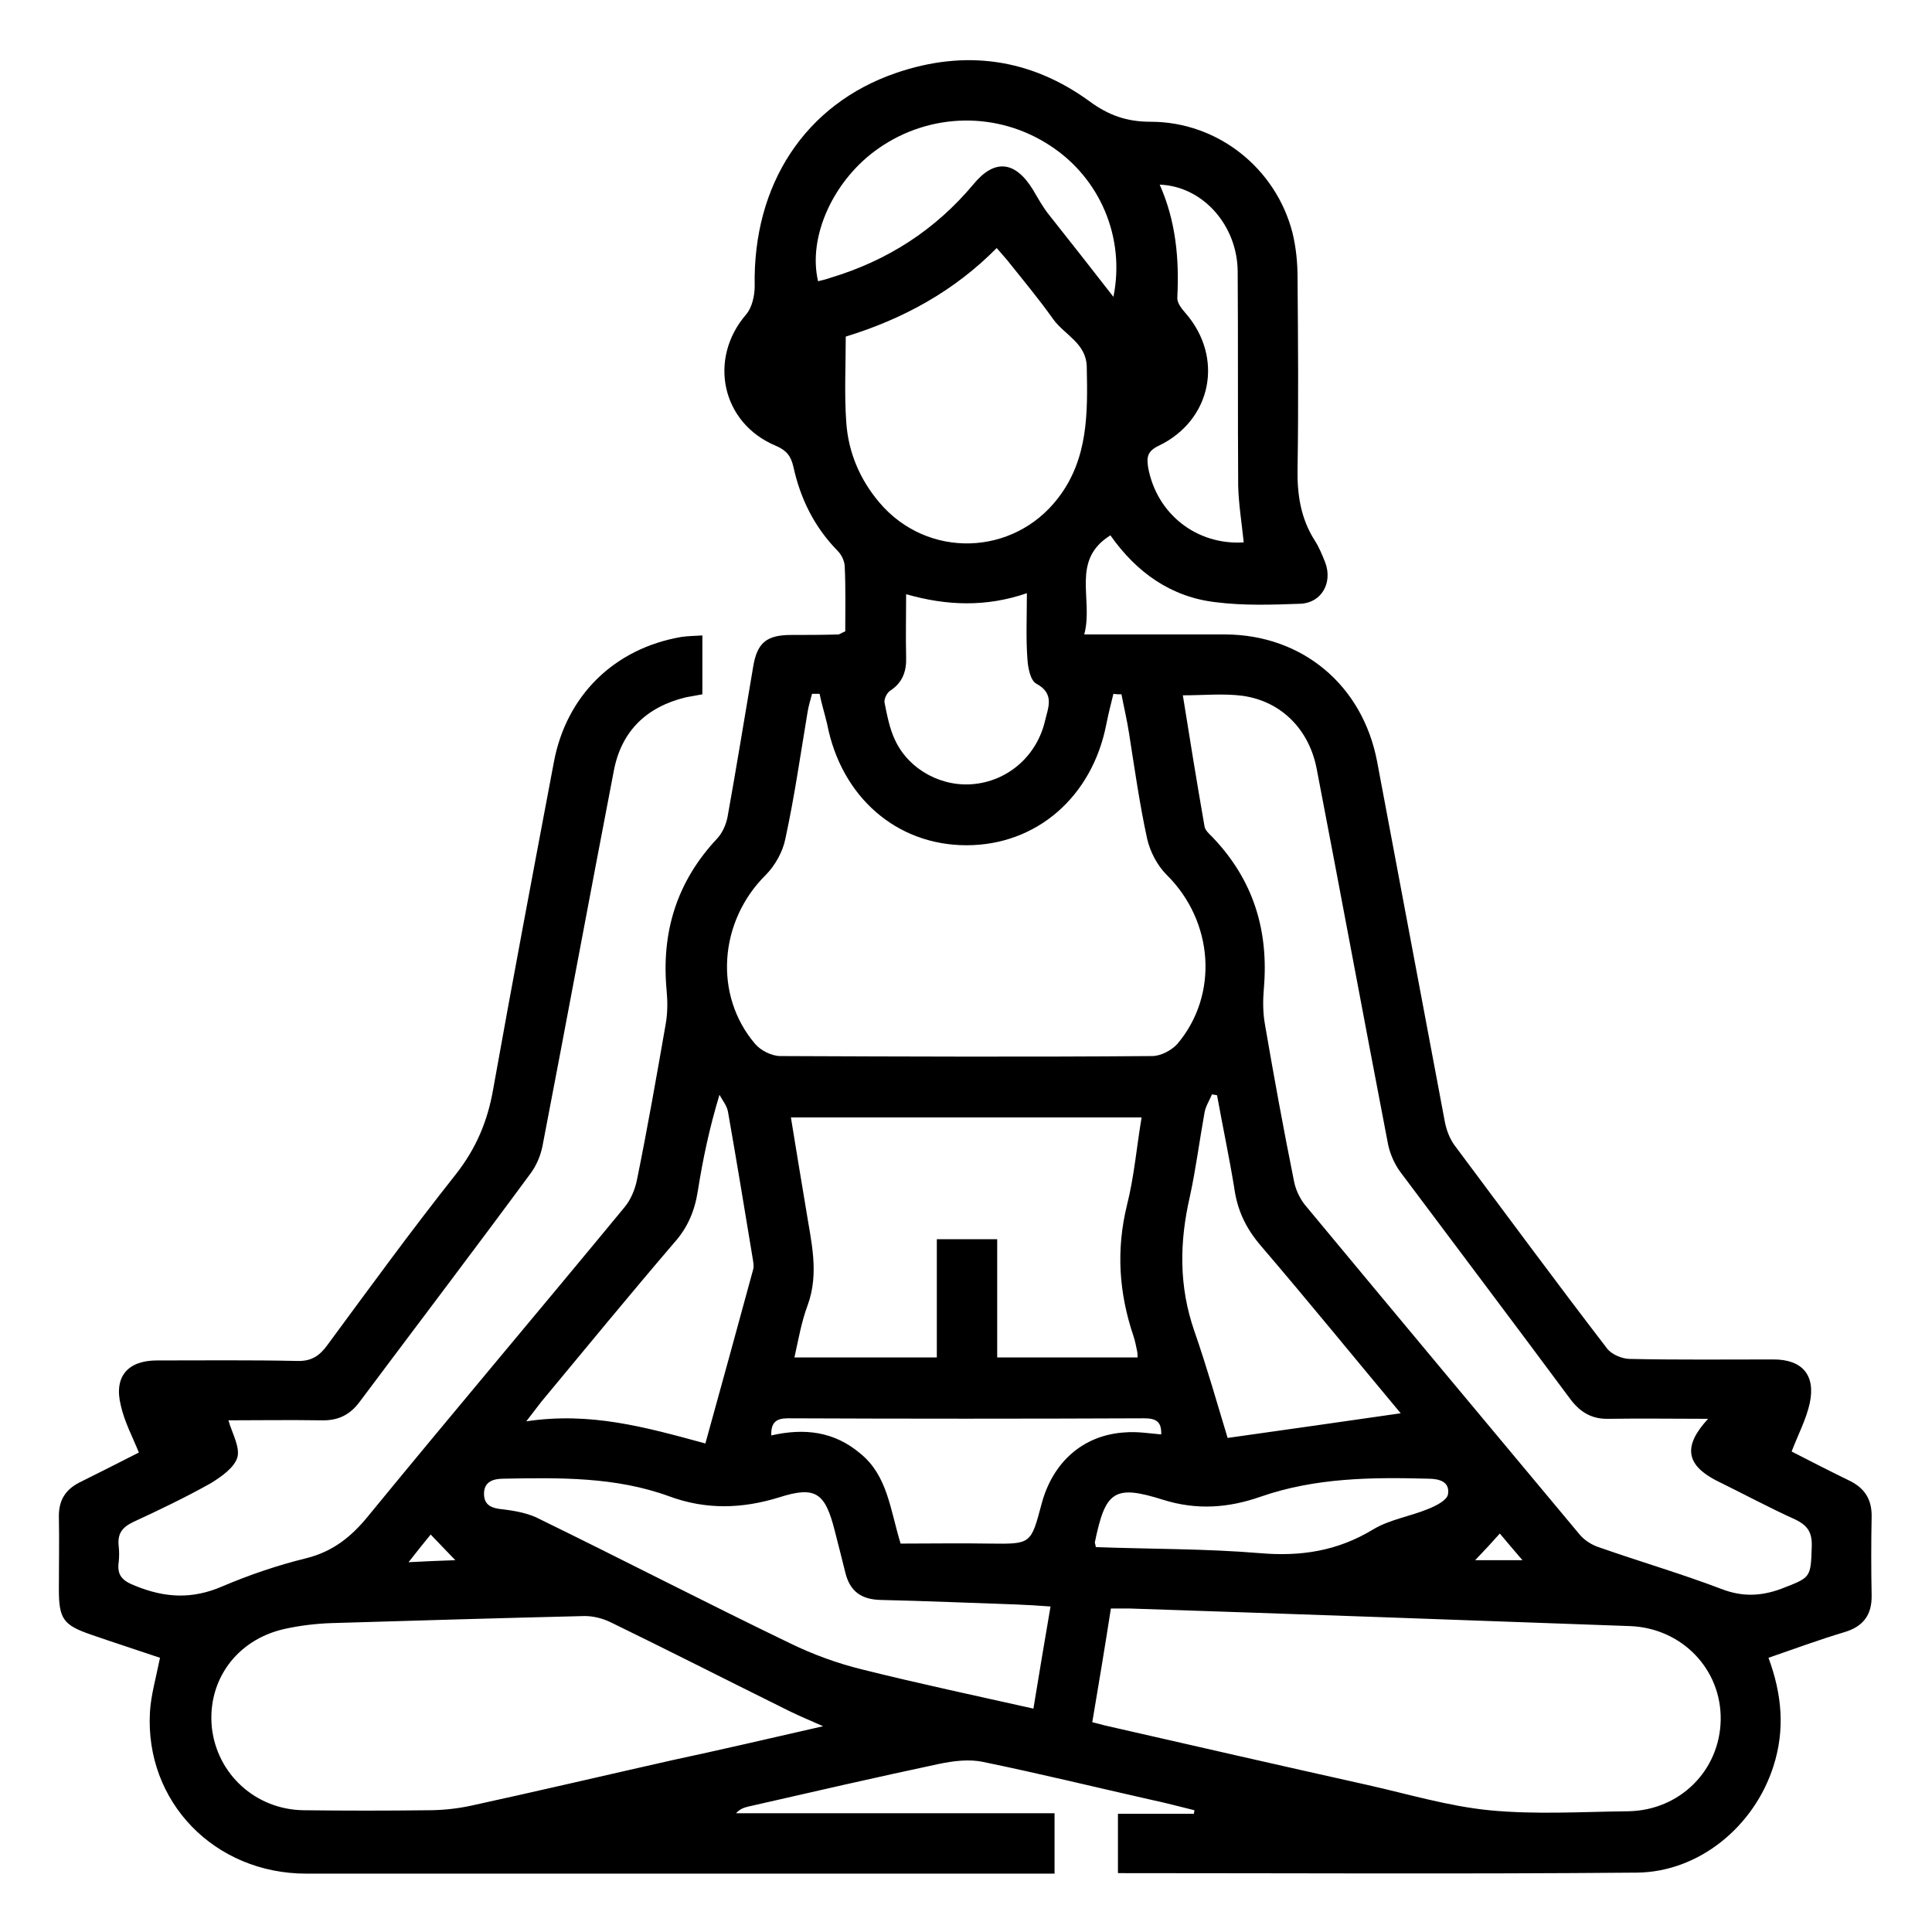
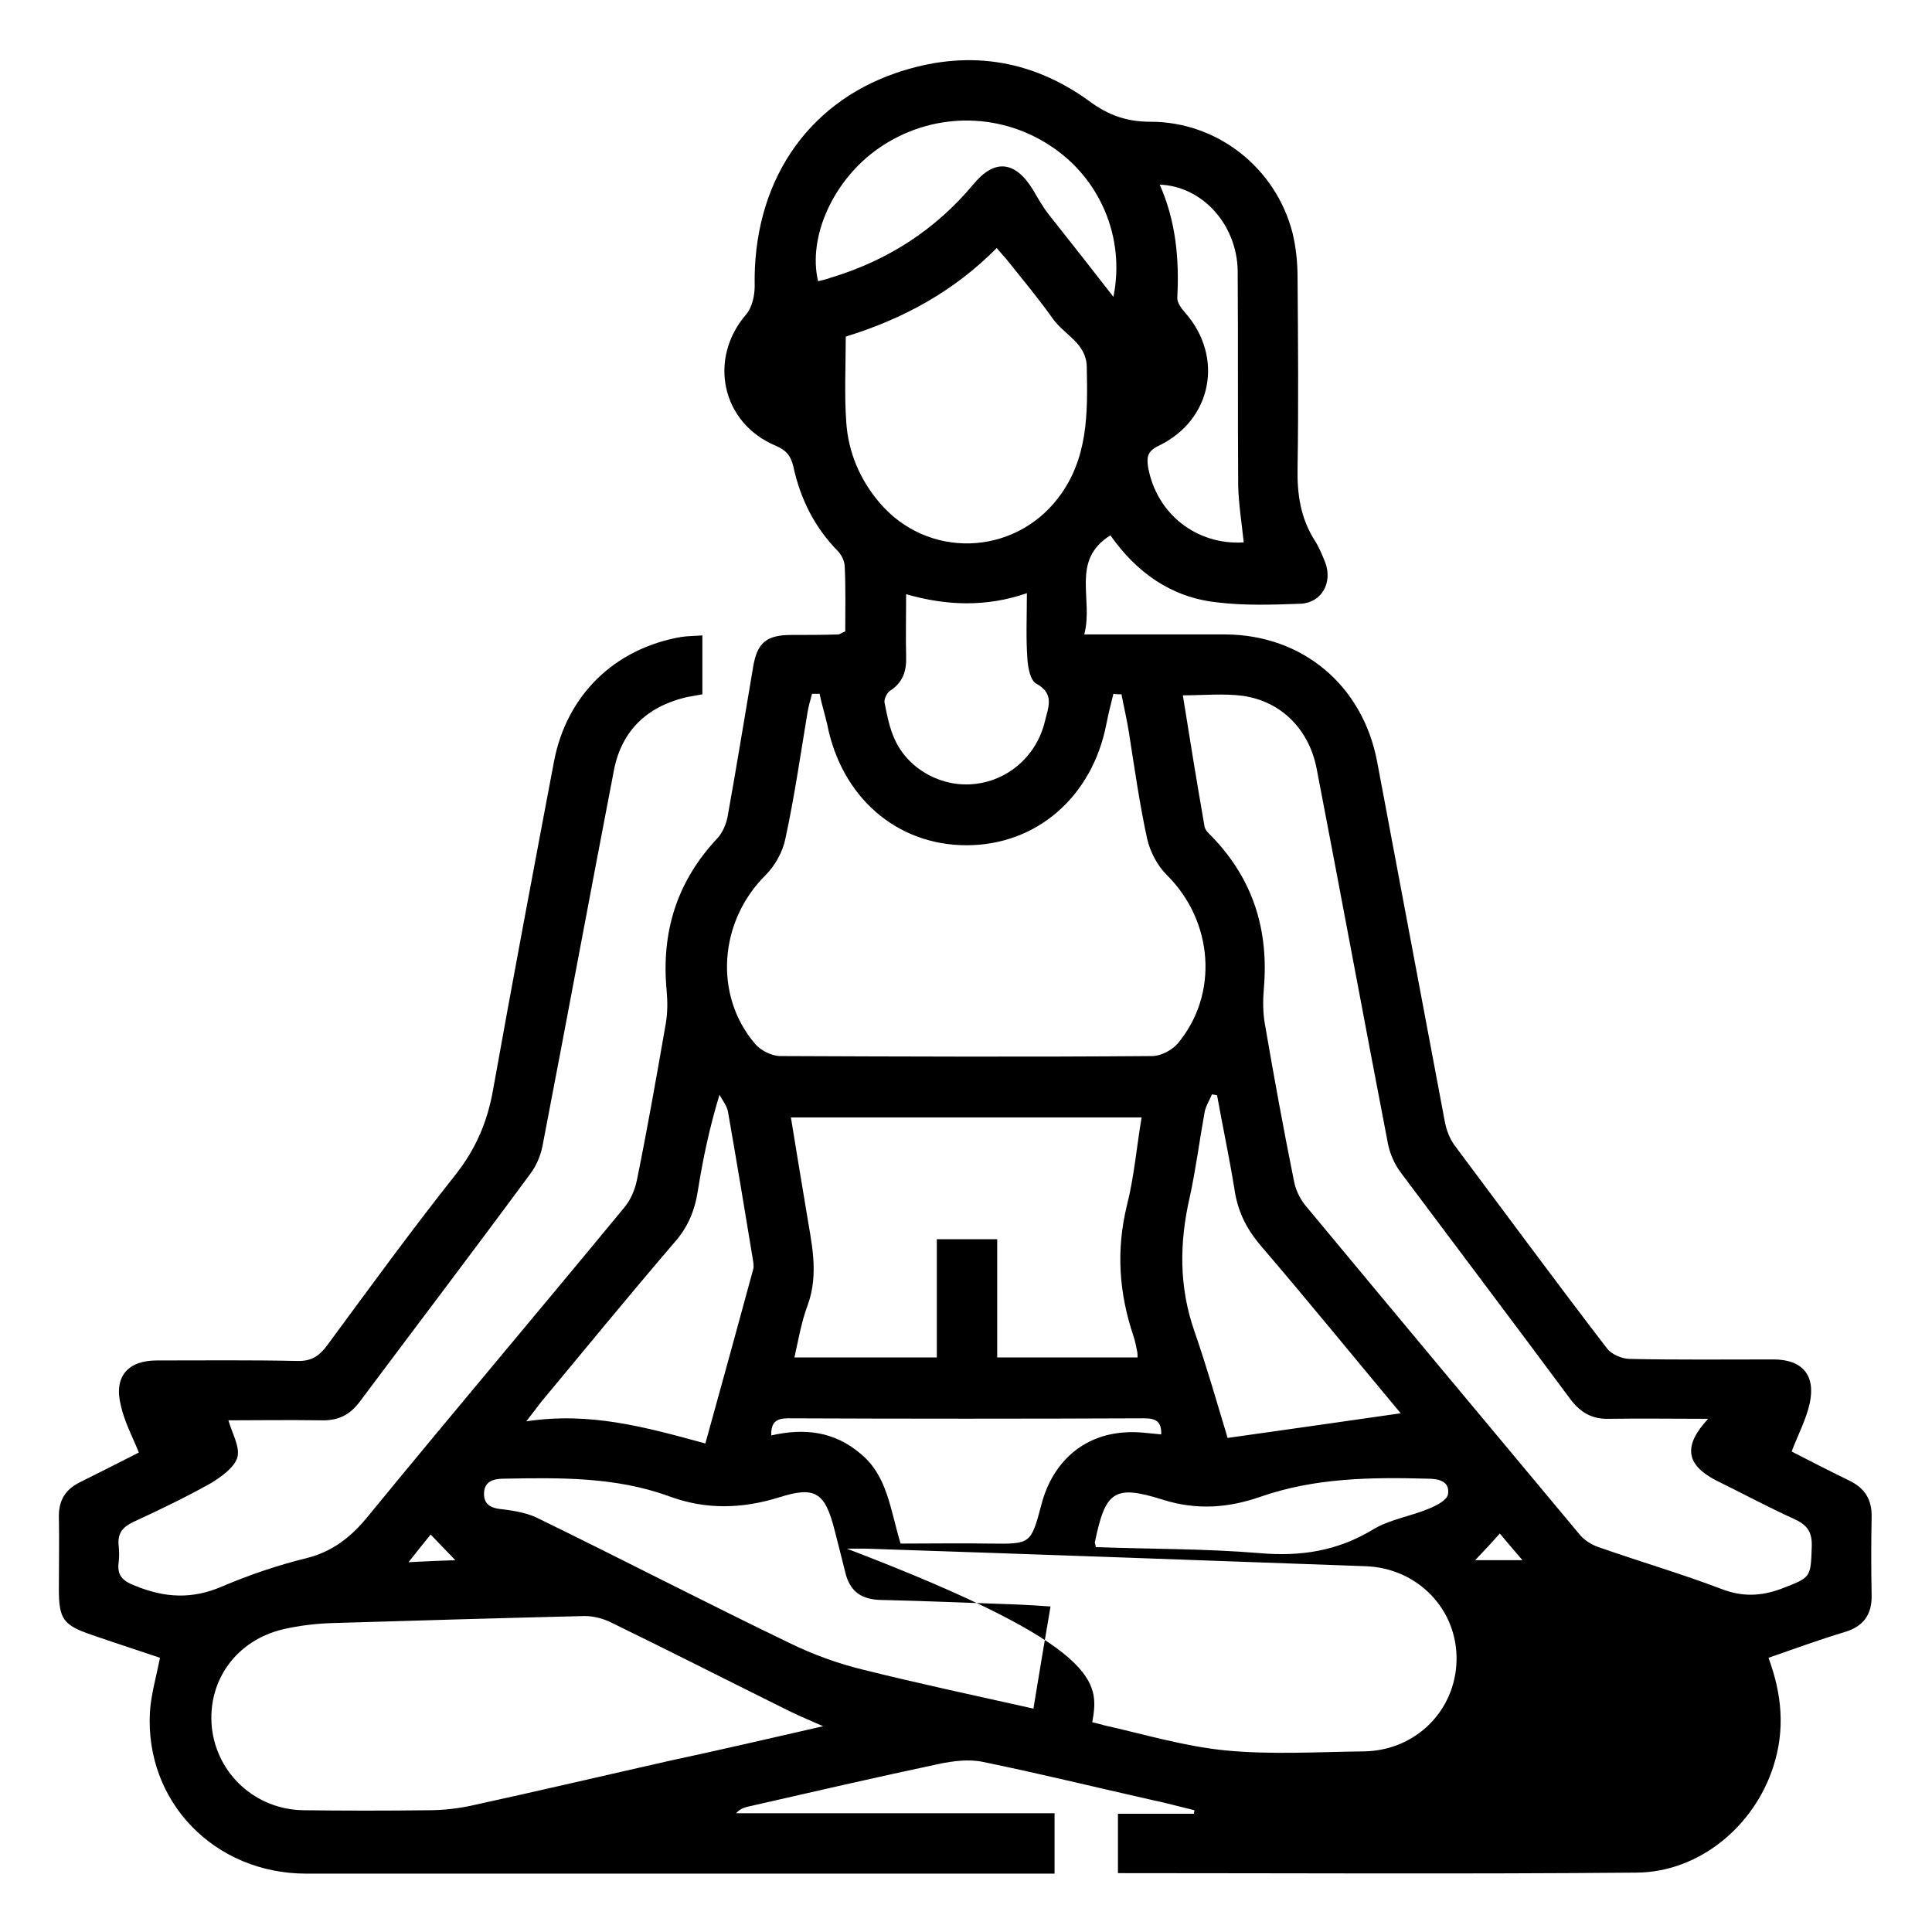
<svg xmlns="http://www.w3.org/2000/svg" version="1.1" id="Layer_1" x="0px" y="0px" viewBox="0 0 384 384" style="enable-background:new 0 0 384 384;" xml:space="preserve">
-   <path d="M168,125.5c0-4.4,0.1-8.6-0.1-12.8c0-1.1-0.6-2.4-1.4-3.2c-4.6-4.7-7.4-10.3-8.8-16.7c-0.5-2.2-1.4-3.3-3.5-4.2  c-10.8-4.5-13.5-17.3-5.9-26.1c1.2-1.4,1.7-3.8,1.7-5.6c-0.4-20.2,10-36.2,28.1-42.4c13.7-4.7,26.7-2.9,38.4,5.6  c3.8,2.8,7.4,4.1,12.2,4.1c13.3,0,24.9,9.2,28.2,22.1c0.7,2.9,1,5.9,1,8.9c0.1,12.6,0.2,25.3,0,37.9c-0.1,5.1,0.6,9.9,3.4,14.3  c0.9,1.4,1.5,2.9,2.1,4.4c1.5,4-0.7,8-4.9,8.2c-5.6,0.2-11.3,0.4-16.8-0.3c-8.9-1-15.8-5.9-21-13.3c-8,5-3.3,12.7-5.2,19.7  c1.7,0,2.9,0,4.1,0c8,0,16,0,24,0c15.3,0.1,27.2,10.1,30.1,25.2c4.5,23.9,9,47.9,13.5,71.8c0.3,1.5,0.9,3.1,1.8,4.4  c10.1,13.5,20.1,27.1,30.4,40.5c0.9,1.2,3,2.1,4.6,2.1c9.5,0.2,19,0.1,28.5,0.1c5.7,0,8.4,3.1,7.2,8.7c-0.7,3.2-2.3,6.2-3.6,9.6  c3.5,1.8,7.4,3.8,11.3,5.7c3.2,1.5,4.7,3.8,4.6,7.4c-0.1,5.1-0.1,10.3,0,15.4c0.1,4-1.7,6.3-5.4,7.4c-5,1.5-9.9,3.3-15.1,5.1  c2.7,7.3,3.3,14.3,1,21.5c-3.8,12-14.8,21.1-27.2,21.2c-34.3,0.3-68.5,0.1-103.1,0.1c0-3.9,0-7.7,0-11.8c5,0,10,0,15.1,0  c0-0.2,0.1-0.5,0.1-0.7c-2.9-0.7-5.8-1.5-8.7-2.1c-11.1-2.5-22.1-5.2-33.3-7.5c-2.8-0.6-5.9-0.2-8.8,0.4c-12.7,2.7-25.3,5.6-38,8.5  c-0.8,0.2-1.6,0.5-2.3,1.3c21,0,42.1,0,63.3,0c0,4,0,7.7,0,12c-1.1,0-2.3,0-3.5,0c-48.4,0-96.8,0-145.2,0  c-18.3,0-32.1-14.3-31.1-32.1c0.2-3.4,1.2-6.8,2-10.8c-4.4-1.5-9.1-3-13.7-4.6c-5.5-1.9-6.4-3.1-6.4-9c0-4.9,0.1-9.8,0-14.6  c0-3.1,1.3-5.2,4-6.6c4-2,8-4,11.9-6c-1.3-3.2-2.9-6.2-3.6-9.4c-1.4-5.7,1.4-8.9,7.2-8.9c9.3,0,18.5-0.1,27.8,0.1  c2.9,0.1,4.5-1,6.1-3.2c8.4-11.4,16.7-22.8,25.5-33.9c4-5.1,6.3-10.5,7.4-16.8c3.9-21.8,8-43.5,12.1-65.2  c2.5-13.2,12-22.5,25.3-24.8c1.3-0.2,2.7-0.2,4.2-0.3c0,4.1,0,7.8,0,11.7c-1.1,0.2-2.2,0.4-3.3,0.6c-7.8,1.9-12.8,6.7-14.3,14.6  c-4.8,24.9-9.4,49.8-14.2,74.7c-0.4,1.9-1.2,3.8-2.4,5.4c-11.2,15.2-22.6,30.2-33.9,45.3c-2,2.7-4.4,3.8-7.7,3.7  c-6.4-0.1-12.7,0-18.4,0c0.7,2.5,2.3,5.2,1.8,7.3c-0.6,2.1-3.2,3.9-5.3,5.2c-5,2.8-10.2,5.3-15.4,7.7c-2.3,1.1-3.2,2.4-2.9,4.9  c0.1,1,0.1,2,0,3c-0.4,2.7,0.7,3.8,3.3,4.8c5.9,2.4,11.3,2.7,17.3,0.1c5.4-2.3,11-4.2,16.7-5.6c5.2-1.3,8.9-4.2,12.3-8.4  c16.8-20.5,33.9-40.7,50.8-61.2c1.3-1.5,2.2-3.6,2.6-5.6c2.1-10.3,3.9-20.6,5.7-30.9c0.4-2.2,0.4-4.5,0.2-6.7  c-1.1-11.6,2-21.7,10.1-30.3c1-1.1,1.7-2.7,2-4.2c1.8-10,3.4-19.9,5.1-29.9c0.8-4.8,2.7-6.3,7.6-6.3c3.1,0,6.2,0,9.4-0.1  C167.2,125.9,167.4,125.7,168,125.5z M162.9,137.9c-0.5,0-1,0-1.5,0c-0.3,1.2-0.7,2.4-0.9,3.7c-1.4,8.4-2.6,16.8-4.4,25.1  c-0.5,2.6-2.1,5.4-3.9,7.2c-9.3,9.2-10.4,23.9-2.1,33.6c1.1,1.3,3.3,2.4,5,2.4c24.6,0.1,49.2,0.2,73.9,0c1.7,0,3.8-1.1,5-2.4  c8.3-9.8,7.2-24.4-2.1-33.6c-1.9-1.9-3.3-4.6-3.9-7.2c-1.5-6.9-2.5-14-3.6-21c-0.4-2.6-1-5.1-1.5-7.7c-0.5,0-1.1,0-1.6-0.1  c-0.5,2-1,4-1.4,6c-2.8,14.5-13.9,24.1-27.8,24.1c-13.9,0-24.9-9.6-27.7-24.1C163.9,141.8,163.3,139.9,162.9,137.9z M339.5,282  c-6.9,0-13.3-0.1-19.7,0c-3.3,0.1-5.6-1.2-7.6-3.8c-11.2-15.1-22.6-30.2-33.9-45.3c-1.1-1.5-2-3.5-2.4-5.4  c-4.8-24.9-9.4-49.8-14.2-74.7c-1.5-7.8-7-13.4-14.7-14.5c-3.8-0.5-7.7-0.1-11.9-0.1c1.4,8.8,2.8,17.4,4.3,26  c0.1,0.8,0.9,1.5,1.5,2.1c8.2,8.5,11.3,18.6,10.3,30.2c-0.2,2.3-0.2,4.7,0.2,7c1.8,10.5,3.7,20.9,5.8,31.3c0.3,1.6,1.1,3.3,2.1,4.6  c18.1,21.8,36.3,43.6,54.5,65.4c1,1.3,2.6,2.3,4.2,2.8c8,2.8,16.2,5.2,24.1,8.2c4.1,1.6,7.8,1.5,11.9,0c5.9-2.3,5.9-2.1,6.1-8.4  c0.1-2.8-0.8-4.2-3.3-5.4c-5.3-2.4-10.5-5.2-15.8-7.8C335.1,291.1,334.5,287.4,339.5,282z M217.1,342.3c1.1,0.3,1.7,0.4,2.3,0.6  c17.5,4,35,8,52.5,11.9c8,1.8,16,4.2,24.1,5c9.2,0.9,18.5,0.3,27.7,0.2c10.2-0.2,18.1-8.1,18.3-18.1c0.2-10.1-7.7-18.3-18-18.7  c-33.2-1.2-66.4-2.4-99.6-3.5c-1.2,0-2.4,0-3.6,0C219.6,327.4,218.4,334.6,217.1,342.3z M163.6,343.1c-3.2-1.4-5.8-2.5-8.3-3.8  c-11.3-5.6-22.5-11.3-33.8-16.8c-1.6-0.8-3.5-1.3-5.3-1.3c-16.7,0.4-33.5,0.9-50.2,1.4c-3.2,0.1-6.5,0.5-9.6,1.2  c-9.5,2.2-15.2,10.3-14.3,19.5c1,9.3,8.7,16.4,18.3,16.5c8.2,0.1,16.5,0.1,24.7,0c2.8,0,5.7-0.3,8.5-0.9c13.3-2.9,26.5-6,39.8-9  C143.2,347.8,153.1,345.5,163.6,343.1z M226.9,222.1c-23.4,0-46.3,0-69.7,0c1,6.2,2,12.2,3,18.2c1,6.4,2.7,12.7,0.3,19.2  c-1.2,3.2-1.8,6.7-2.6,10.3c9.5,0,18.7,0,28.3,0c0-8,0-15.8,0-23.5c4.2,0,8,0,12,0c0,8,0,15.7,0,23.5c9.5,0,18.6,0,27.9,0  c0-0.5,0-0.9-0.1-1.3c-0.2-1-0.4-2-0.7-2.9c-2.9-8.6-3.5-17.1-1.3-26.1C225.4,234,225.9,228.1,226.9,222.1z M168.1,66.9  c0,5.8-0.3,11.4,0.1,17c0.4,6,2.7,11.4,6.6,16c9.5,11.2,26.6,10.7,35.5-0.9c6-7.8,5.9-16.9,5.7-26.1c-0.1-4.7-4.4-6.3-6.7-9.5  c-2.9-4.1-6.1-7.9-9.2-11.8c-0.6-0.7-1.2-1.4-2-2.3C189.6,57.9,179.5,63.4,168.1,66.9z M208.8,319.3c-2.6-0.2-4.7-0.3-6.8-0.4  c-9-0.3-18-0.7-27-0.9c-3.8-0.1-6.1-1.7-7-5.5c-0.7-2.8-1.4-5.6-2.1-8.3c-1.9-7.5-3.8-8.9-11-6.6c-7.4,2.3-14.6,2.5-21.9-0.2  c-10.7-3.9-21.8-3.7-32.9-3.5c-2.1,0-3.9,0.6-3.9,3c0,2.4,1.7,2.9,3.8,3.1c2.5,0.3,5.2,0.8,7.4,2c16.6,8.1,33,16.6,49.6,24.6  c4.5,2.2,9.4,4,14.3,5.2c11.2,2.8,22.5,5.2,34.1,7.8C206.5,332.8,207.6,326.4,208.8,319.3z M140.2,286.9c3.3-11.9,6.4-23.2,9.5-34.6  c0.2-0.7,0-1.5-0.1-2.2c-1.6-9.7-3.2-19.4-4.9-29.1c-0.2-1.2-1.1-2.3-1.7-3.4c-2,6.6-3.3,12.8-4.3,19.1c-0.6,3.9-2,7.3-4.7,10.3  c-8.9,10.4-17.6,21-26.4,31.6c-0.8,1-1.5,2-3,3.9C117.3,280.6,128.1,283.6,140.2,286.9z M241.9,217.7c-0.3-0.1-0.7-0.1-1-0.2  c-0.5,1.2-1.3,2.4-1.5,3.7c-1,5.5-1.7,11.1-2.9,16.6c-2.1,9.1-2.2,17.9,0.9,26.8c2.5,7.2,4.6,14.6,6.6,21.2  c12.1-1.7,23.3-3.3,34.4-4.9c-9.1-10.9-18.3-22.2-27.8-33.3c-3-3.5-4.7-7.1-5.3-11.6C244.3,229.9,243,223.8,241.9,217.7z   M230.8,285.1c0.1-2.6-1.1-3.2-3.4-3.2c-23.6,0.1-47.2,0.1-70.8,0c-2.3,0-3.4,0.8-3.3,3.4c6.6-1.5,12.5-0.8,17.7,3.6  c5.4,4.4,5.9,11,8,17.9c5.9,0,11.9-0.1,17.8,0c8.1,0.1,8.1,0.1,10.2-7.8c2.2-8.4,8.3-13.8,16.6-14.3  C226.1,284.5,228.4,284.9,230.8,285.1z M221.3,59c2.4-11.8-2.7-23.6-12.5-30c-10.4-6.9-23.9-6.7-34.2,0.5  c-8.9,6.2-14.1,17.5-12,26.4c0.8-0.2,1.7-0.4,2.5-0.7c11.3-3.4,20.8-9.5,28.4-18.6c4.2-5.1,8.3-4.6,11.8,1.1c1,1.7,2,3.5,3.2,5  C212.7,48,216.8,53.2,221.3,59z M204.1,117.9c-8.1,2.8-16,2.5-24,0.2c0,4.5-0.1,8.5,0,12.5c0.1,2.8-0.7,5.1-3.2,6.7  c-0.6,0.4-1.2,1.6-1.1,2.3c0.5,2.5,1,5.2,2.1,7.5c2.8,6,9.5,9.5,16,8.7c6.7-0.8,12.2-5.7,13.8-12.5c0.6-2.6,2-5.4-1.7-7.4  c-1.2-0.6-1.7-3.2-1.8-5C203.9,126.8,204.1,122.6,204.1,117.9z M247.2,107.8c-0.4-3.9-1-7.5-1.1-11.2c-0.1-14.2,0-28.5-0.1-42.7  c-0.1-9.2-7-16.9-15.5-17.2c3.2,7.2,3.9,14.7,3.5,22.4c-0.1,1,0.8,2.2,1.6,3.1c7.7,8.8,5.3,21.3-5.3,26.4c-2.3,1.1-2.4,2.3-2.1,4.3  C229.9,102.2,237.9,108.4,247.2,107.8z M217.8,307.5c10.9,0.4,21.8,0.3,32.6,1.2c8.1,0.7,15.4-0.4,22.5-4.7c3.3-2,7.4-2.6,11-4.1  c1.5-0.6,3.7-1.7,3.9-2.9c0.4-2.5-1.7-3.1-4-3.1c-11.2-0.3-22.4-0.2-33.3,3.6c-6.3,2.2-12.6,2.7-19.3,0.6  c-9.8-3.1-11.5-1.7-13.6,8.5C217.6,306.7,217.7,306.8,217.8,307.5z M90.5,310.1c-1.8-1.9-3.3-3.4-4.9-5.1c-1.3,1.6-2.6,3.2-4.4,5.5  C84.9,310.3,87.6,310.2,90.5,310.1z M293.2,310.1c3.4,0,6.1,0,9.4,0c-1.7-2-3.1-3.6-4.5-5.3C296.6,306.5,295.2,308,293.2,310.1z" />
+   <path d="M168,125.5c0-4.4,0.1-8.6-0.1-12.8c0-1.1-0.6-2.4-1.4-3.2c-4.6-4.7-7.4-10.3-8.8-16.7c-0.5-2.2-1.4-3.3-3.5-4.2  c-10.8-4.5-13.5-17.3-5.9-26.1c1.2-1.4,1.7-3.8,1.7-5.6c-0.4-20.2,10-36.2,28.1-42.4c13.7-4.7,26.7-2.9,38.4,5.6  c3.8,2.8,7.4,4.1,12.2,4.1c13.3,0,24.9,9.2,28.2,22.1c0.7,2.9,1,5.9,1,8.9c0.1,12.6,0.2,25.3,0,37.9c-0.1,5.1,0.6,9.9,3.4,14.3  c0.9,1.4,1.5,2.9,2.1,4.4c1.5,4-0.7,8-4.9,8.2c-5.6,0.2-11.3,0.4-16.8-0.3c-8.9-1-15.8-5.9-21-13.3c-8,5-3.3,12.7-5.2,19.7  c1.7,0,2.9,0,4.1,0c8,0,16,0,24,0c15.3,0.1,27.2,10.1,30.1,25.2c4.5,23.9,9,47.9,13.5,71.8c0.3,1.5,0.9,3.1,1.8,4.4  c10.1,13.5,20.1,27.1,30.4,40.5c0.9,1.2,3,2.1,4.6,2.1c9.5,0.2,19,0.1,28.5,0.1c5.7,0,8.4,3.1,7.2,8.7c-0.7,3.2-2.3,6.2-3.6,9.6  c3.5,1.8,7.4,3.8,11.3,5.7c3.2,1.5,4.7,3.8,4.6,7.4c-0.1,5.1-0.1,10.3,0,15.4c0.1,4-1.7,6.3-5.4,7.4c-5,1.5-9.9,3.3-15.1,5.1  c2.7,7.3,3.3,14.3,1,21.5c-3.8,12-14.8,21.1-27.2,21.2c-34.3,0.3-68.5,0.1-103.1,0.1c0-3.9,0-7.7,0-11.8c5,0,10,0,15.1,0  c0-0.2,0.1-0.5,0.1-0.7c-2.9-0.7-5.8-1.5-8.7-2.1c-11.1-2.5-22.1-5.2-33.3-7.5c-2.8-0.6-5.9-0.2-8.8,0.4c-12.7,2.7-25.3,5.6-38,8.5  c-0.8,0.2-1.6,0.5-2.3,1.3c21,0,42.1,0,63.3,0c0,4,0,7.7,0,12c-1.1,0-2.3,0-3.5,0c-48.4,0-96.8,0-145.2,0  c-18.3,0-32.1-14.3-31.1-32.1c0.2-3.4,1.2-6.8,2-10.8c-4.4-1.5-9.1-3-13.7-4.6c-5.5-1.9-6.4-3.1-6.4-9c0-4.9,0.1-9.8,0-14.6  c0-3.1,1.3-5.2,4-6.6c4-2,8-4,11.9-6c-1.3-3.2-2.9-6.2-3.6-9.4c-1.4-5.7,1.4-8.9,7.2-8.9c9.3,0,18.5-0.1,27.8,0.1  c2.9,0.1,4.5-1,6.1-3.2c8.4-11.4,16.7-22.8,25.5-33.9c4-5.1,6.3-10.5,7.4-16.8c3.9-21.8,8-43.5,12.1-65.2  c2.5-13.2,12-22.5,25.3-24.8c1.3-0.2,2.7-0.2,4.2-0.3c0,4.1,0,7.8,0,11.7c-1.1,0.2-2.2,0.4-3.3,0.6c-7.8,1.9-12.8,6.7-14.3,14.6  c-4.8,24.9-9.4,49.8-14.2,74.7c-0.4,1.9-1.2,3.8-2.4,5.4c-11.2,15.2-22.6,30.2-33.9,45.3c-2,2.7-4.4,3.8-7.7,3.7  c-6.4-0.1-12.7,0-18.4,0c0.7,2.5,2.3,5.2,1.8,7.3c-0.6,2.1-3.2,3.9-5.3,5.2c-5,2.8-10.2,5.3-15.4,7.7c-2.3,1.1-3.2,2.4-2.9,4.9  c0.1,1,0.1,2,0,3c-0.4,2.7,0.7,3.8,3.3,4.8c5.9,2.4,11.3,2.7,17.3,0.1c5.4-2.3,11-4.2,16.7-5.6c5.2-1.3,8.9-4.2,12.3-8.4  c16.8-20.5,33.9-40.7,50.8-61.2c1.3-1.5,2.2-3.6,2.6-5.6c2.1-10.3,3.9-20.6,5.7-30.9c0.4-2.2,0.4-4.5,0.2-6.7  c-1.1-11.6,2-21.7,10.1-30.3c1-1.1,1.7-2.7,2-4.2c1.8-10,3.4-19.9,5.1-29.9c0.8-4.8,2.7-6.3,7.6-6.3c3.1,0,6.2,0,9.4-0.1  C167.2,125.9,167.4,125.7,168,125.5z M162.9,137.9c-0.5,0-1,0-1.5,0c-0.3,1.2-0.7,2.4-0.9,3.7c-1.4,8.4-2.6,16.8-4.4,25.1  c-0.5,2.6-2.1,5.4-3.9,7.2c-9.3,9.2-10.4,23.9-2.1,33.6c1.1,1.3,3.3,2.4,5,2.4c24.6,0.1,49.2,0.2,73.9,0c1.7,0,3.8-1.1,5-2.4  c8.3-9.8,7.2-24.4-2.1-33.6c-1.9-1.9-3.3-4.6-3.9-7.2c-1.5-6.9-2.5-14-3.6-21c-0.4-2.6-1-5.1-1.5-7.7c-0.5,0-1.1,0-1.6-0.1  c-0.5,2-1,4-1.4,6c-2.8,14.5-13.9,24.1-27.8,24.1c-13.9,0-24.9-9.6-27.7-24.1C163.9,141.8,163.3,139.9,162.9,137.9z M339.5,282  c-6.9,0-13.3-0.1-19.7,0c-3.3,0.1-5.6-1.2-7.6-3.8c-11.2-15.1-22.6-30.2-33.9-45.3c-1.1-1.5-2-3.5-2.4-5.4  c-4.8-24.9-9.4-49.8-14.2-74.7c-1.5-7.8-7-13.4-14.7-14.5c-3.8-0.5-7.7-0.1-11.9-0.1c1.4,8.8,2.8,17.4,4.3,26  c0.1,0.8,0.9,1.5,1.5,2.1c8.2,8.5,11.3,18.6,10.3,30.2c-0.2,2.3-0.2,4.7,0.2,7c1.8,10.5,3.7,20.9,5.8,31.3c0.3,1.6,1.1,3.3,2.1,4.6  c18.1,21.8,36.3,43.6,54.5,65.4c1,1.3,2.6,2.3,4.2,2.8c8,2.8,16.2,5.2,24.1,8.2c4.1,1.6,7.8,1.5,11.9,0c5.9-2.3,5.9-2.1,6.1-8.4  c0.1-2.8-0.8-4.2-3.3-5.4c-5.3-2.4-10.5-5.2-15.8-7.8C335.1,291.1,334.5,287.4,339.5,282z M217.1,342.3c1.1,0.3,1.7,0.4,2.3,0.6  c8,1.8,16,4.2,24.1,5c9.2,0.9,18.5,0.3,27.7,0.2c10.2-0.2,18.1-8.1,18.3-18.1c0.2-10.1-7.7-18.3-18-18.7  c-33.2-1.2-66.4-2.4-99.6-3.5c-1.2,0-2.4,0-3.6,0C219.6,327.4,218.4,334.6,217.1,342.3z M163.6,343.1c-3.2-1.4-5.8-2.5-8.3-3.8  c-11.3-5.6-22.5-11.3-33.8-16.8c-1.6-0.8-3.5-1.3-5.3-1.3c-16.7,0.4-33.5,0.9-50.2,1.4c-3.2,0.1-6.5,0.5-9.6,1.2  c-9.5,2.2-15.2,10.3-14.3,19.5c1,9.3,8.7,16.4,18.3,16.5c8.2,0.1,16.5,0.1,24.7,0c2.8,0,5.7-0.3,8.5-0.9c13.3-2.9,26.5-6,39.8-9  C143.2,347.8,153.1,345.5,163.6,343.1z M226.9,222.1c-23.4,0-46.3,0-69.7,0c1,6.2,2,12.2,3,18.2c1,6.4,2.7,12.7,0.3,19.2  c-1.2,3.2-1.8,6.7-2.6,10.3c9.5,0,18.7,0,28.3,0c0-8,0-15.8,0-23.5c4.2,0,8,0,12,0c0,8,0,15.7,0,23.5c9.5,0,18.6,0,27.9,0  c0-0.5,0-0.9-0.1-1.3c-0.2-1-0.4-2-0.7-2.9c-2.9-8.6-3.5-17.1-1.3-26.1C225.4,234,225.9,228.1,226.9,222.1z M168.1,66.9  c0,5.8-0.3,11.4,0.1,17c0.4,6,2.7,11.4,6.6,16c9.5,11.2,26.6,10.7,35.5-0.9c6-7.8,5.9-16.9,5.7-26.1c-0.1-4.7-4.4-6.3-6.7-9.5  c-2.9-4.1-6.1-7.9-9.2-11.8c-0.6-0.7-1.2-1.4-2-2.3C189.6,57.9,179.5,63.4,168.1,66.9z M208.8,319.3c-2.6-0.2-4.7-0.3-6.8-0.4  c-9-0.3-18-0.7-27-0.9c-3.8-0.1-6.1-1.7-7-5.5c-0.7-2.8-1.4-5.6-2.1-8.3c-1.9-7.5-3.8-8.9-11-6.6c-7.4,2.3-14.6,2.5-21.9-0.2  c-10.7-3.9-21.8-3.7-32.9-3.5c-2.1,0-3.9,0.6-3.9,3c0,2.4,1.7,2.9,3.8,3.1c2.5,0.3,5.2,0.8,7.4,2c16.6,8.1,33,16.6,49.6,24.6  c4.5,2.2,9.4,4,14.3,5.2c11.2,2.8,22.5,5.2,34.1,7.8C206.5,332.8,207.6,326.4,208.8,319.3z M140.2,286.9c3.3-11.9,6.4-23.2,9.5-34.6  c0.2-0.7,0-1.5-0.1-2.2c-1.6-9.7-3.2-19.4-4.9-29.1c-0.2-1.2-1.1-2.3-1.7-3.4c-2,6.6-3.3,12.8-4.3,19.1c-0.6,3.9-2,7.3-4.7,10.3  c-8.9,10.4-17.6,21-26.4,31.6c-0.8,1-1.5,2-3,3.9C117.3,280.6,128.1,283.6,140.2,286.9z M241.9,217.7c-0.3-0.1-0.7-0.1-1-0.2  c-0.5,1.2-1.3,2.4-1.5,3.7c-1,5.5-1.7,11.1-2.9,16.6c-2.1,9.1-2.2,17.9,0.9,26.8c2.5,7.2,4.6,14.6,6.6,21.2  c12.1-1.7,23.3-3.3,34.4-4.9c-9.1-10.9-18.3-22.2-27.8-33.3c-3-3.5-4.7-7.1-5.3-11.6C244.3,229.9,243,223.8,241.9,217.7z   M230.8,285.1c0.1-2.6-1.1-3.2-3.4-3.2c-23.6,0.1-47.2,0.1-70.8,0c-2.3,0-3.4,0.8-3.3,3.4c6.6-1.5,12.5-0.8,17.7,3.6  c5.4,4.4,5.9,11,8,17.9c5.9,0,11.9-0.1,17.8,0c8.1,0.1,8.1,0.1,10.2-7.8c2.2-8.4,8.3-13.8,16.6-14.3  C226.1,284.5,228.4,284.9,230.8,285.1z M221.3,59c2.4-11.8-2.7-23.6-12.5-30c-10.4-6.9-23.9-6.7-34.2,0.5  c-8.9,6.2-14.1,17.5-12,26.4c0.8-0.2,1.7-0.4,2.5-0.7c11.3-3.4,20.8-9.5,28.4-18.6c4.2-5.1,8.3-4.6,11.8,1.1c1,1.7,2,3.5,3.2,5  C212.7,48,216.8,53.2,221.3,59z M204.1,117.9c-8.1,2.8-16,2.5-24,0.2c0,4.5-0.1,8.5,0,12.5c0.1,2.8-0.7,5.1-3.2,6.7  c-0.6,0.4-1.2,1.6-1.1,2.3c0.5,2.5,1,5.2,2.1,7.5c2.8,6,9.5,9.5,16,8.7c6.7-0.8,12.2-5.7,13.8-12.5c0.6-2.6,2-5.4-1.7-7.4  c-1.2-0.6-1.7-3.2-1.8-5C203.9,126.8,204.1,122.6,204.1,117.9z M247.2,107.8c-0.4-3.9-1-7.5-1.1-11.2c-0.1-14.2,0-28.5-0.1-42.7  c-0.1-9.2-7-16.9-15.5-17.2c3.2,7.2,3.9,14.7,3.5,22.4c-0.1,1,0.8,2.2,1.6,3.1c7.7,8.8,5.3,21.3-5.3,26.4c-2.3,1.1-2.4,2.3-2.1,4.3  C229.9,102.2,237.9,108.4,247.2,107.8z M217.8,307.5c10.9,0.4,21.8,0.3,32.6,1.2c8.1,0.7,15.4-0.4,22.5-4.7c3.3-2,7.4-2.6,11-4.1  c1.5-0.6,3.7-1.7,3.9-2.9c0.4-2.5-1.7-3.1-4-3.1c-11.2-0.3-22.4-0.2-33.3,3.6c-6.3,2.2-12.6,2.7-19.3,0.6  c-9.8-3.1-11.5-1.7-13.6,8.5C217.6,306.7,217.7,306.8,217.8,307.5z M90.5,310.1c-1.8-1.9-3.3-3.4-4.9-5.1c-1.3,1.6-2.6,3.2-4.4,5.5  C84.9,310.3,87.6,310.2,90.5,310.1z M293.2,310.1c3.4,0,6.1,0,9.4,0c-1.7-2-3.1-3.6-4.5-5.3C296.6,306.5,295.2,308,293.2,310.1z" />
</svg>